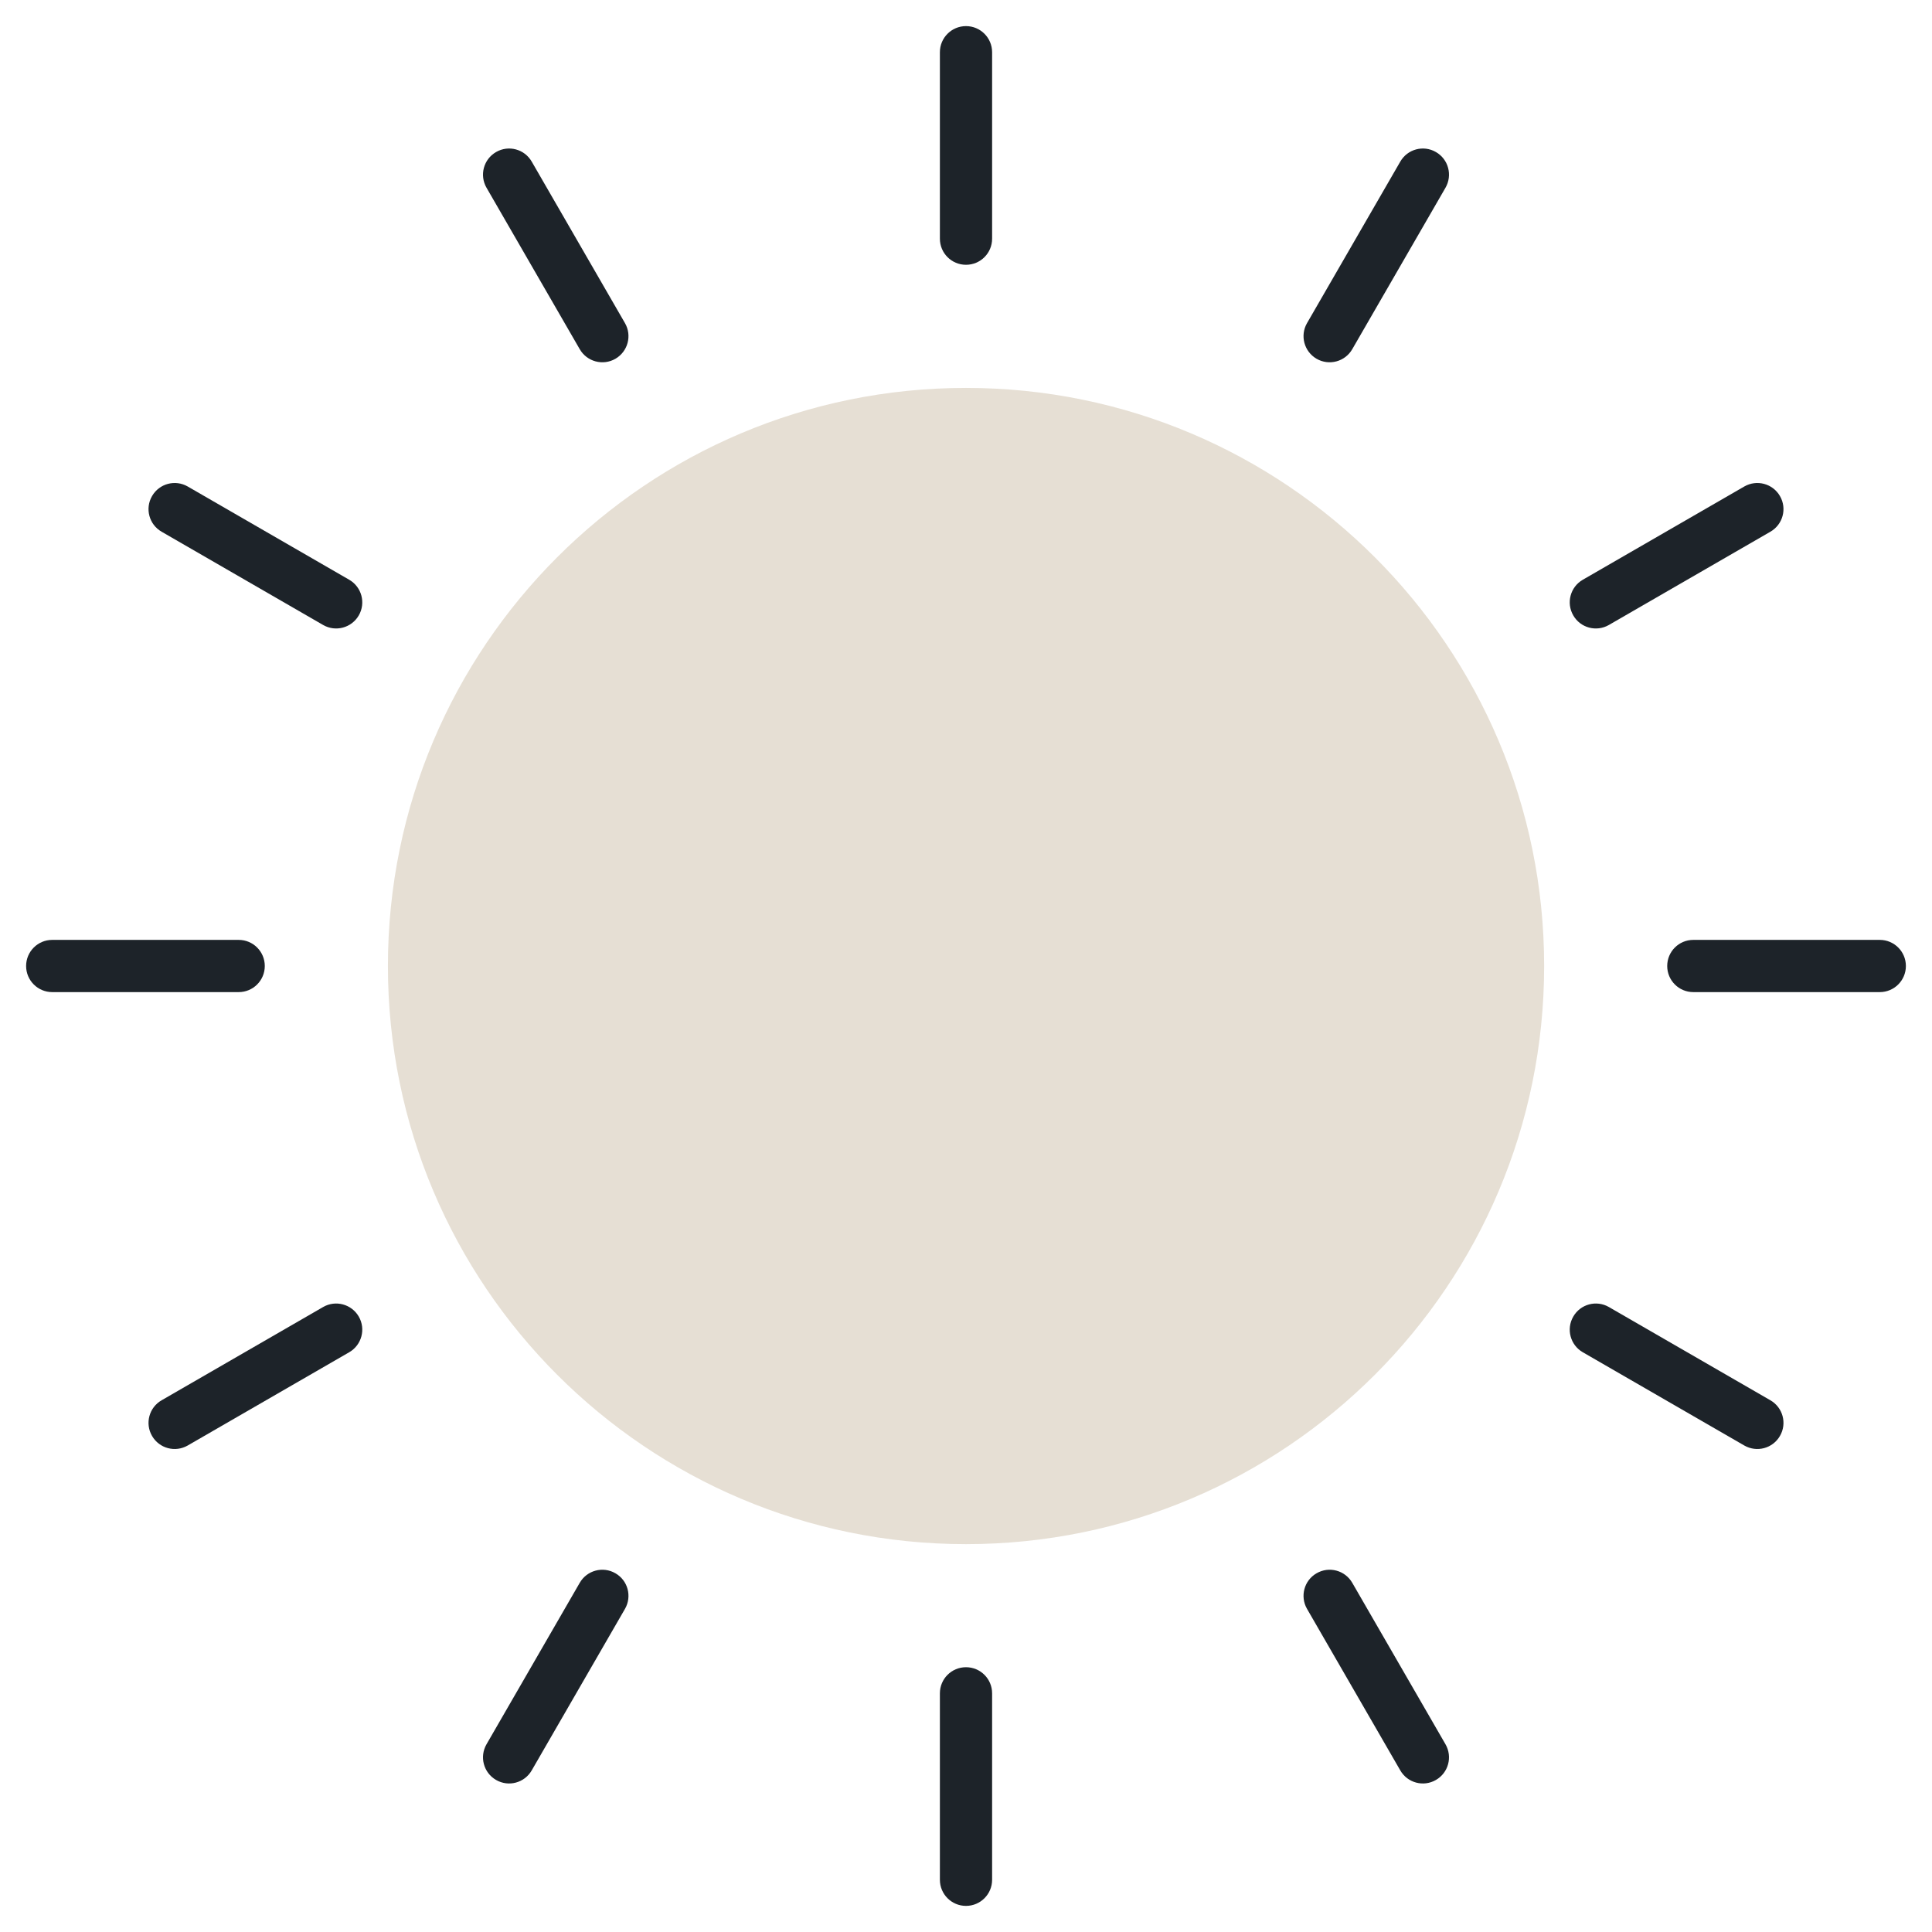
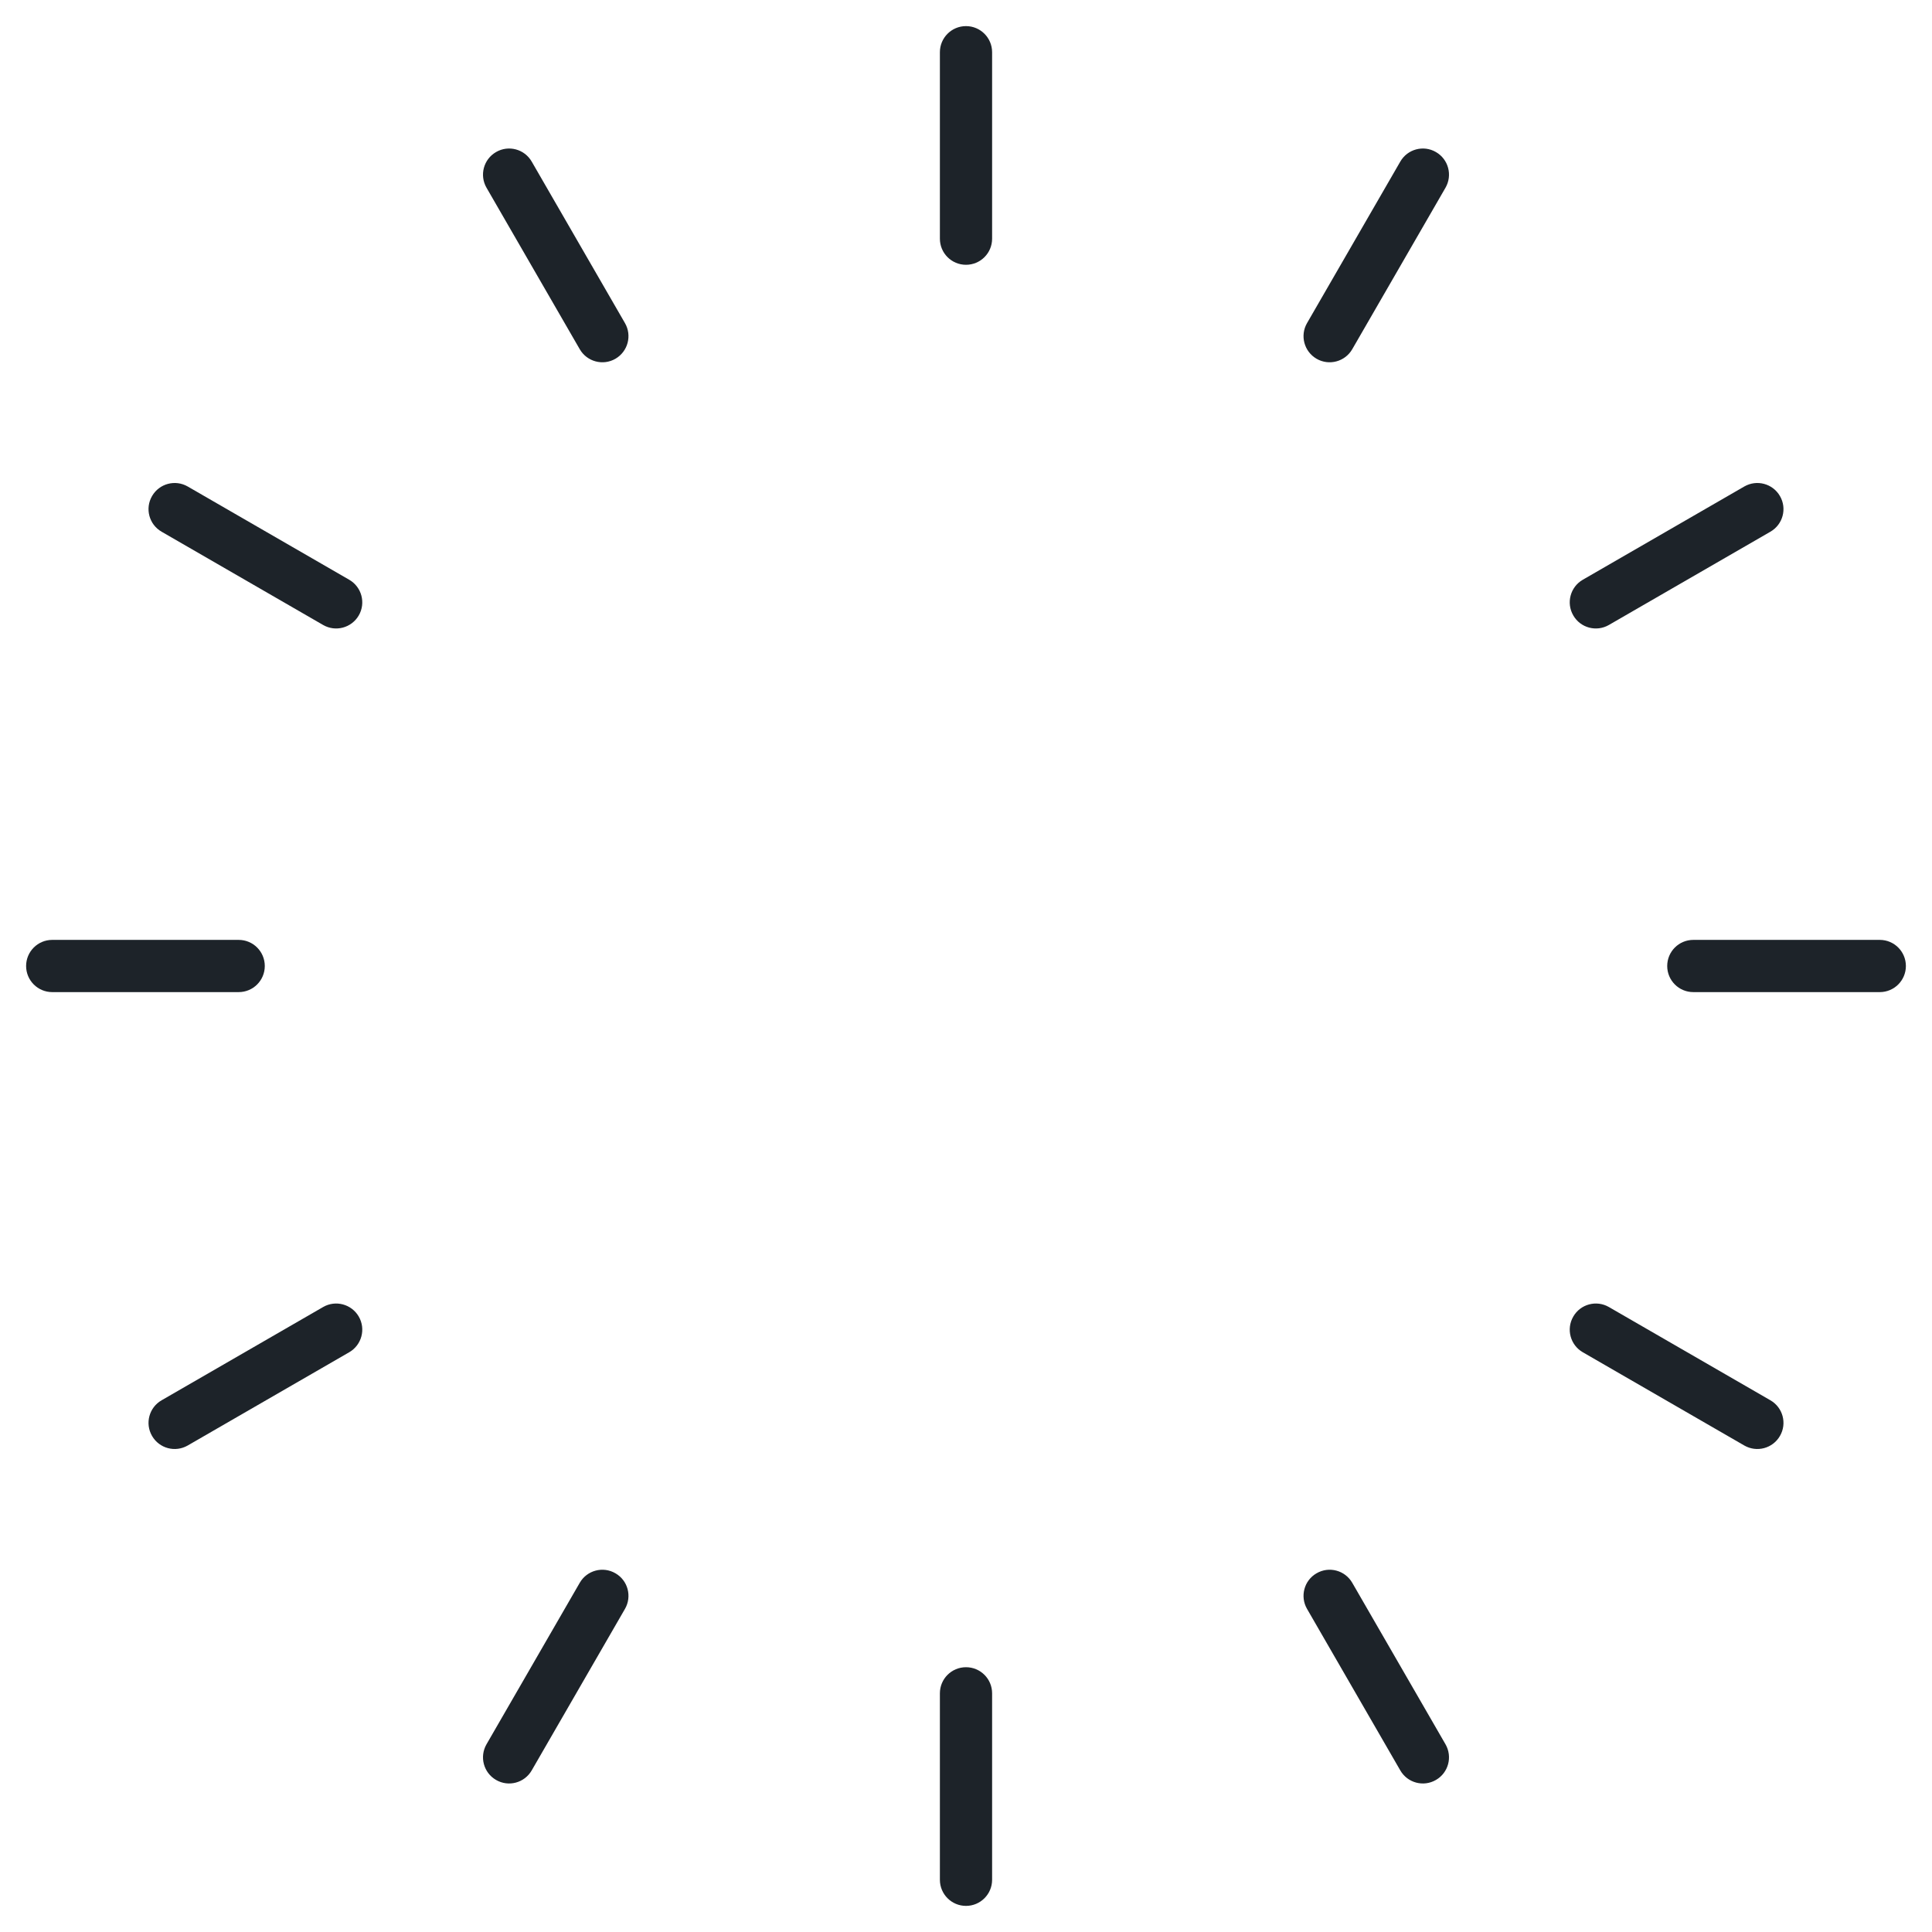
<svg xmlns="http://www.w3.org/2000/svg" width="37" height="37" viewBox="0 0 37 37" fill="none">
-   <path d="M18.5 29.572C24.615 29.572 29.572 24.615 29.572 18.5C29.572 12.385 24.615 7.429 18.5 7.429C12.385 7.429 7.429 12.385 7.429 18.5C7.429 24.615 12.385 29.572 18.5 29.572Z" fill="#E6DFD4" />
  <path fill-rule="evenodd" clip-rule="evenodd" d="M18.5 0.5C18.776 0.5 19 0.724 19 1V4.571C19 4.848 18.776 5.071 18.5 5.071C18.224 5.071 18 4.848 18 4.571V1C18 0.724 18.224 0.5 18.5 0.5ZM9.5 2.912C9.739 2.773 10.045 2.855 10.183 3.095L11.969 6.188C12.107 6.427 12.025 6.732 11.786 6.871C11.547 7.009 11.241 6.927 11.103 6.688L9.317 3.595C9.179 3.355 9.261 3.05 9.5 2.912ZM27.5 2.912C27.739 3.05 27.821 3.355 27.683 3.595L25.897 6.688C25.759 6.927 25.453 7.009 25.214 6.871C24.975 6.732 24.893 6.427 25.031 6.188L26.817 3.095C26.955 2.855 27.261 2.773 27.5 2.912ZM2.912 9.5C3.05 9.261 3.355 9.179 3.595 9.317L6.688 11.103C6.927 11.241 7.009 11.547 6.871 11.786C6.732 12.025 6.427 12.107 6.188 11.969L3.095 10.183C2.855 10.045 2.773 9.739 2.912 9.5ZM34.088 9.5C34.227 9.739 34.145 10.045 33.905 10.183L30.812 11.969C30.573 12.107 30.267 12.025 30.13 11.786C29.991 11.547 30.073 11.241 30.312 11.103L33.405 9.317C33.645 9.179 33.95 9.261 34.088 9.5ZM0.5 18.5C0.5 18.224 0.724 18 1 18H4.571C4.848 18 5.071 18.224 5.071 18.5C5.071 18.776 4.848 19 4.571 19H1C0.724 19 0.5 18.776 0.5 18.5ZM31.929 18.5C31.929 18.224 32.152 18 32.429 18H36C36.276 18 36.5 18.224 36.5 18.5C36.5 18.776 36.276 19 36 19H32.429C32.152 19 31.929 18.776 31.929 18.5ZM6.871 25.214C7.009 25.453 6.927 25.759 6.688 25.897L3.595 27.683C3.355 27.821 3.05 27.739 2.912 27.5C2.773 27.261 2.855 26.955 3.095 26.817L6.188 25.031C6.427 24.893 6.732 24.975 6.871 25.214ZM30.13 25.214C30.267 24.975 30.573 24.893 30.812 25.031L33.905 26.817C34.145 26.955 34.227 27.261 34.088 27.5C33.95 27.739 33.645 27.821 33.405 27.683L30.312 25.897C30.073 25.759 29.991 25.453 30.13 25.214ZM11.786 30.13C12.025 30.267 12.107 30.573 11.969 30.812L10.183 33.905C10.045 34.145 9.739 34.227 9.5 34.088C9.261 33.95 9.179 33.645 9.317 33.405L11.103 30.312C11.241 30.073 11.547 29.991 11.786 30.13ZM25.214 30.13C25.453 29.991 25.759 30.073 25.897 30.312L27.683 33.405C27.821 33.645 27.739 33.95 27.5 34.088C27.261 34.227 26.955 34.145 26.817 33.905L25.031 30.812C24.893 30.573 24.975 30.267 25.214 30.13ZM18.5 31.929C18.776 31.929 19 32.152 19 32.429V36C19 36.276 18.776 36.5 18.5 36.5C18.224 36.5 18 36.276 18 36V32.429C18 32.152 18.224 31.929 18.5 31.929Z" fill="#1D2329" />
</svg>